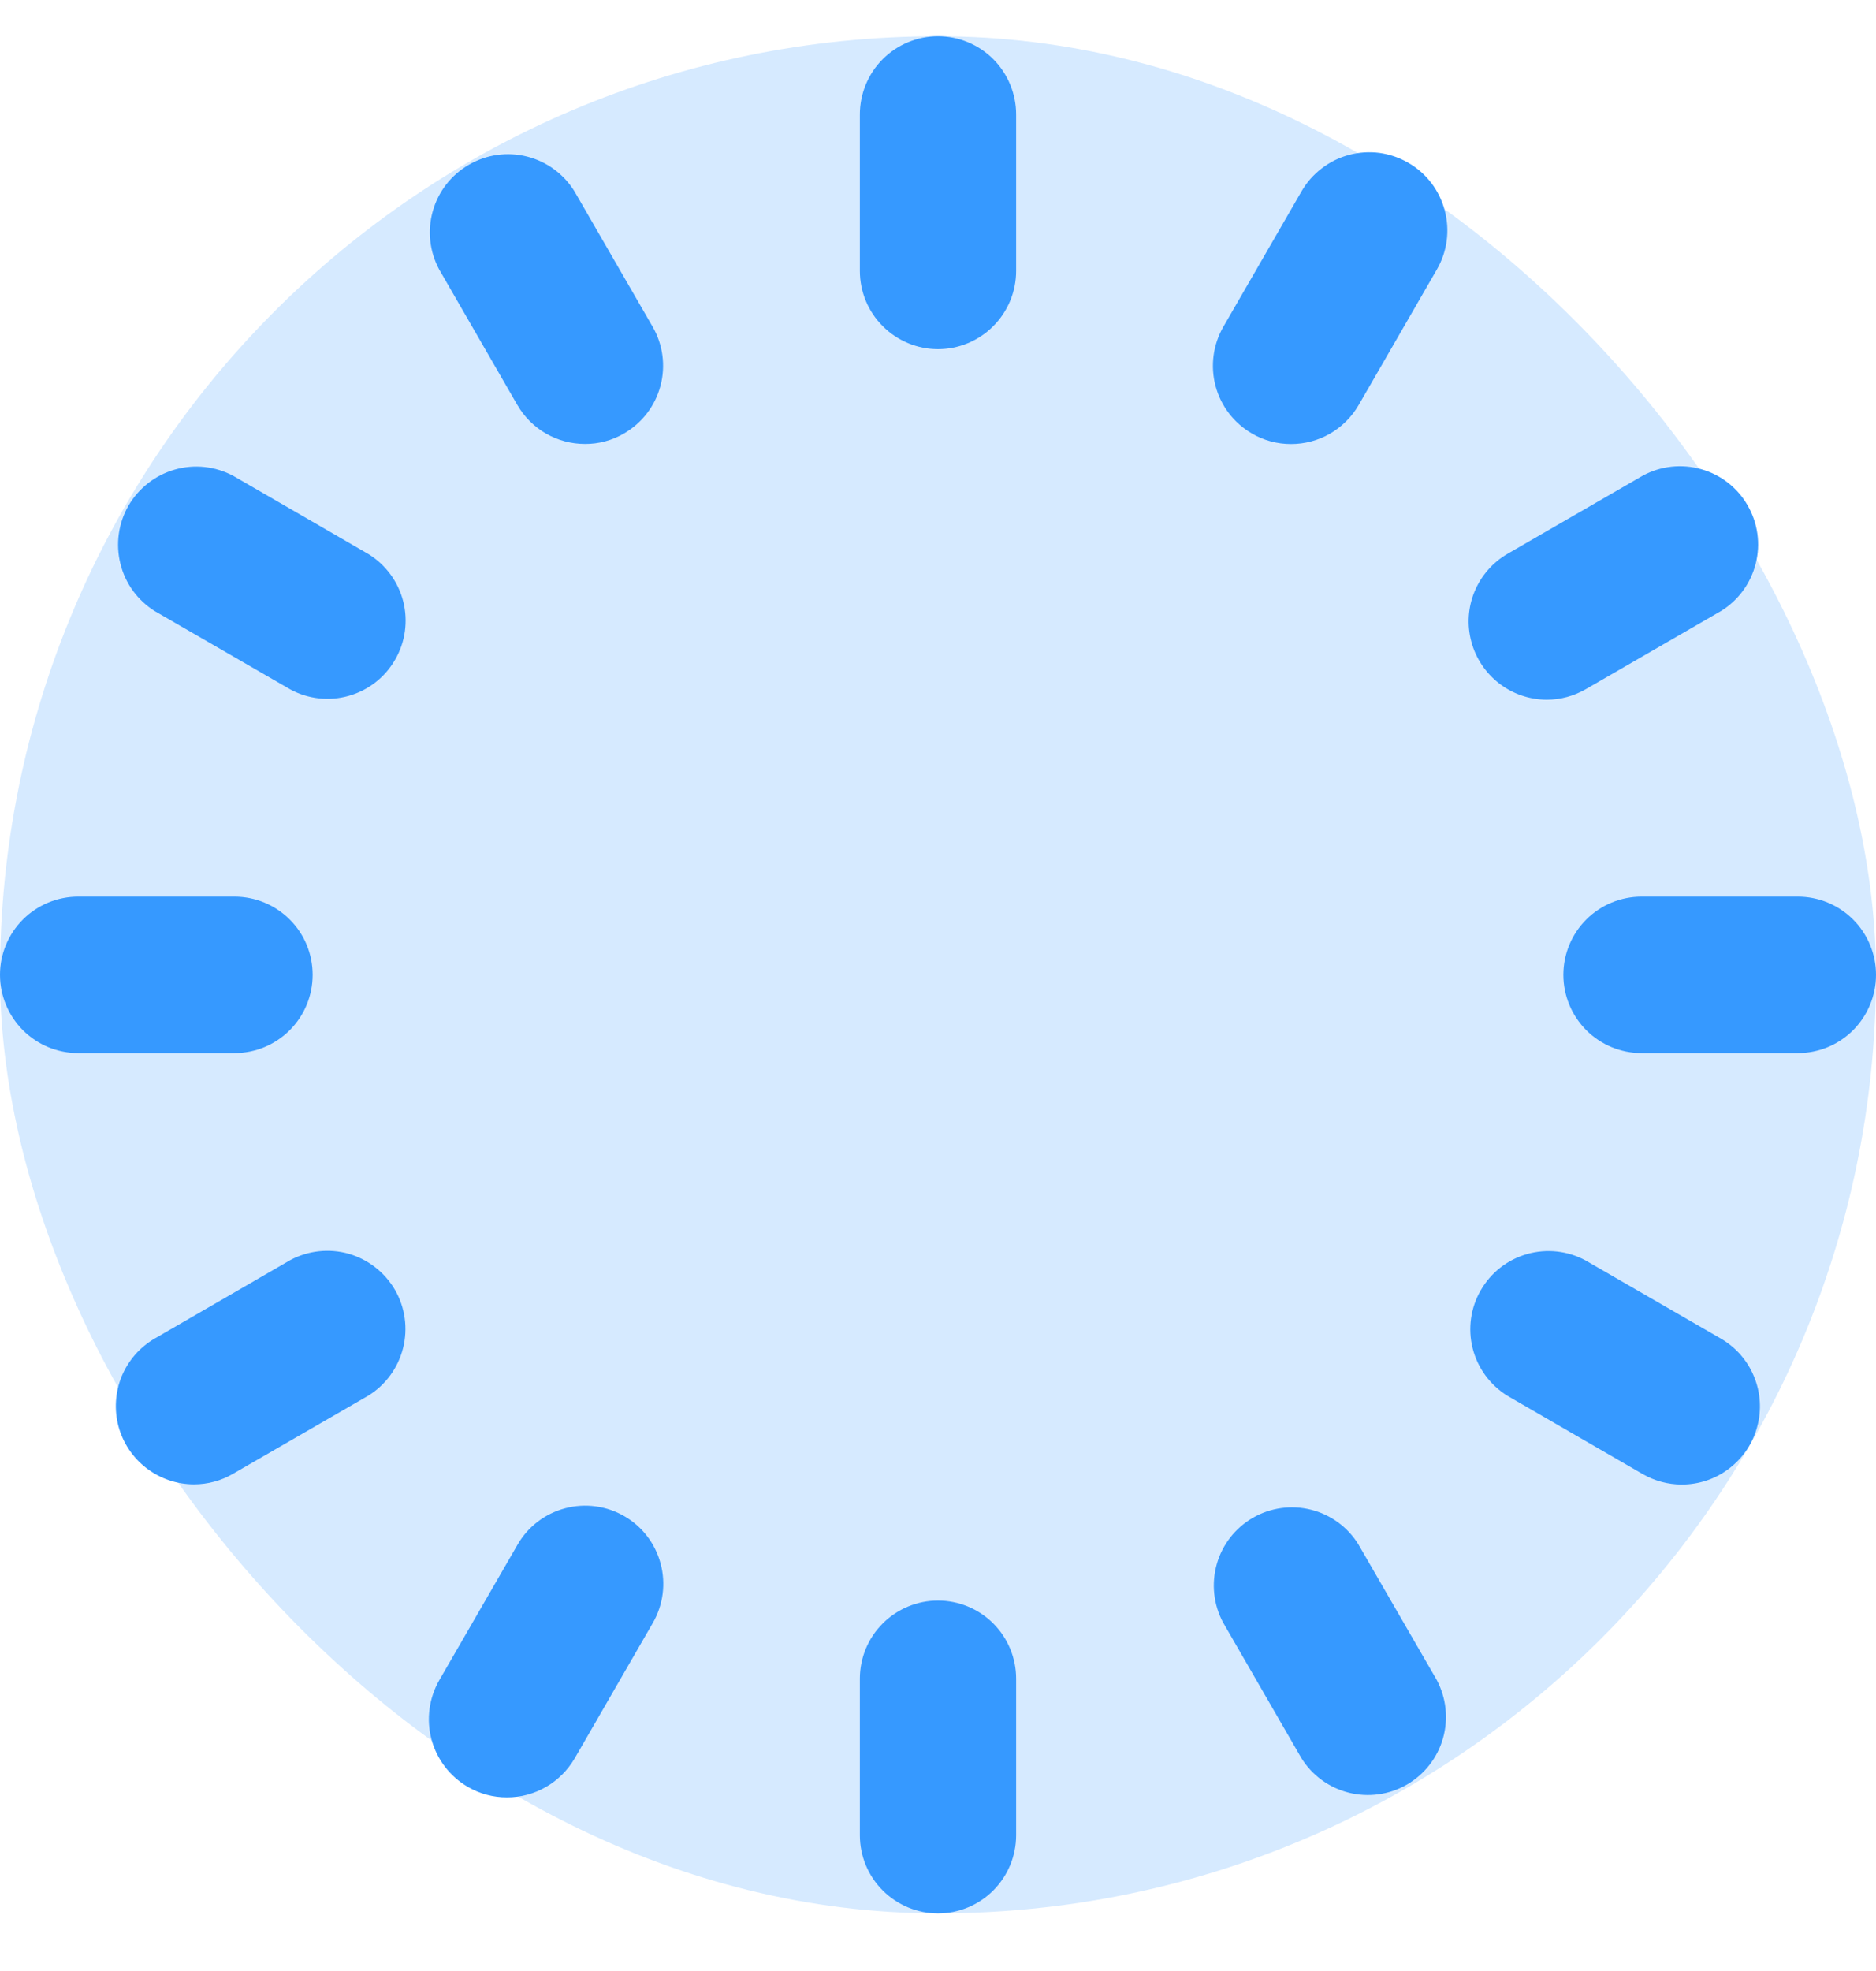
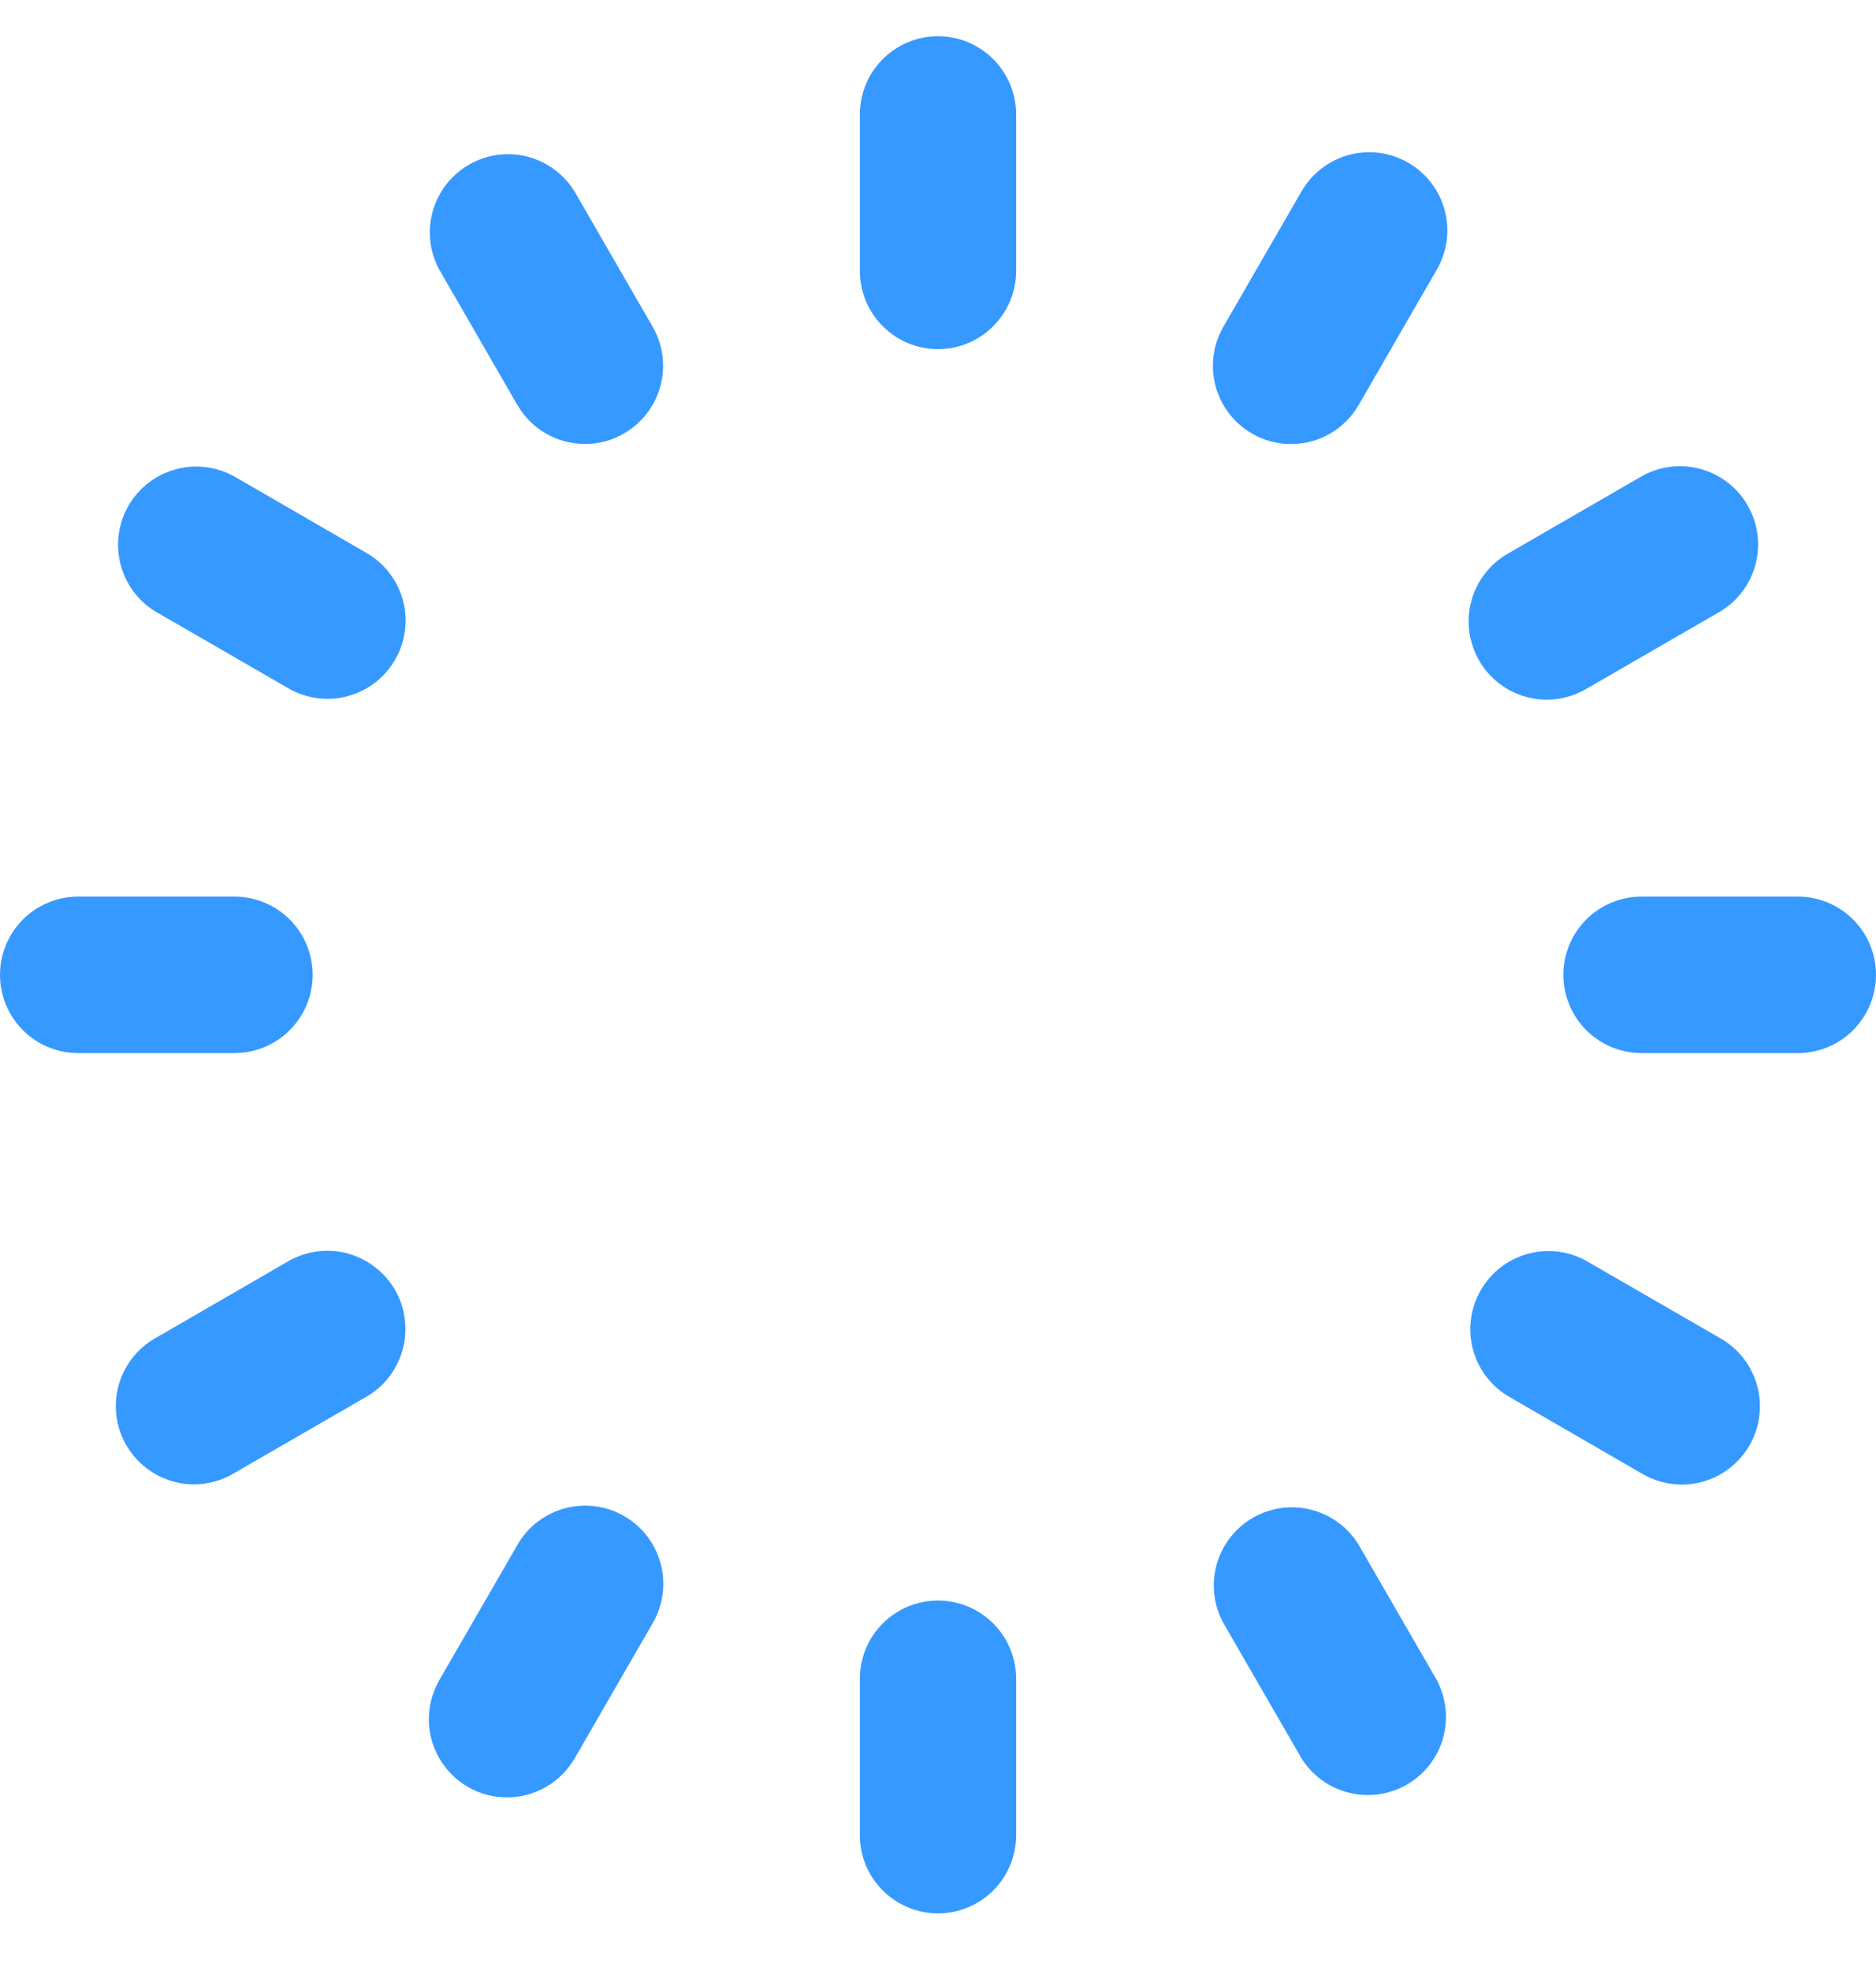
<svg xmlns="http://www.w3.org/2000/svg" width="20" height="21" viewBox="0 0 20 21" fill="none">
-   <rect y="0.386" width="20" height="20" rx="10" fill="#3699FF" fill-opacity="0.2" />
  <g clip-path="url(#clip0_1664_12638)">
    <path d="M10.833 1.22V2.886C10.833 3.107 10.745 3.319 10.589 3.475C10.433 3.632 10.221 3.72 10 3.72C9.779 3.72 9.567 3.632 9.411 3.475C9.254 3.319 9.167 3.107 9.167 2.886V1.22C9.167 0.999 9.254 0.787 9.411 0.63C9.567 0.474 9.779 0.386 10 0.386C10.221 0.386 10.433 0.474 10.589 0.63C10.745 0.787 10.833 0.999 10.833 1.22ZM10 17.053C9.779 17.053 9.567 17.141 9.411 17.297C9.254 17.453 9.167 17.665 9.167 17.886V19.553C9.167 19.774 9.254 19.986 9.411 20.142C9.567 20.298 9.779 20.386 10 20.386C10.221 20.386 10.433 20.298 10.589 20.142C10.745 19.986 10.833 19.774 10.833 19.553V17.886C10.833 17.665 10.745 17.453 10.589 17.297C10.433 17.141 10.221 17.053 10 17.053ZM3.333 10.386C3.333 10.165 3.246 9.953 3.089 9.797C2.933 9.641 2.721 9.553 2.5 9.553H0.833C0.612 9.553 0.4 9.641 0.244 9.797C0.088 9.953 0 10.165 0 10.386C0 10.607 0.088 10.819 0.244 10.976C0.4 11.132 0.612 11.22 0.833 11.22H2.5C2.721 11.22 2.933 11.132 3.089 10.976C3.246 10.819 3.333 10.607 3.333 10.386ZM19.167 9.553H17.5C17.279 9.553 17.067 9.641 16.911 9.797C16.755 9.953 16.667 10.165 16.667 10.386C16.667 10.607 16.755 10.819 16.911 10.976C17.067 11.132 17.279 11.22 17.5 11.22H19.167C19.388 11.22 19.6 11.132 19.756 10.976C19.912 10.819 20 10.607 20 10.386C20 10.165 19.912 9.953 19.756 9.797C19.6 9.641 19.388 9.553 19.167 9.553ZM15.015 1.735C14.92 1.68 14.816 1.644 14.707 1.629C14.599 1.615 14.488 1.622 14.383 1.65C14.277 1.678 14.178 1.727 14.091 1.794C14.004 1.86 13.931 1.943 13.876 2.038L13.043 3.48C12.932 3.672 12.902 3.899 12.959 4.113C13.016 4.326 13.155 4.508 13.347 4.619C13.473 4.693 13.617 4.731 13.763 4.731C13.91 4.731 14.053 4.693 14.18 4.62C14.307 4.546 14.412 4.441 14.485 4.315L15.318 2.872C15.429 2.681 15.459 2.454 15.402 2.241C15.345 2.027 15.206 1.845 15.015 1.735ZM6.656 16.154C6.465 16.043 6.237 16.013 6.024 16.07C5.81 16.127 5.628 16.266 5.518 16.457L4.684 17.9C4.574 18.091 4.543 18.318 4.6 18.532C4.657 18.745 4.796 18.927 4.987 19.038C5.114 19.112 5.258 19.151 5.404 19.15C5.551 19.151 5.694 19.112 5.821 19.039C5.948 18.966 6.053 18.86 6.127 18.734L6.96 17.291C7.07 17.1 7.1 16.873 7.043 16.66C6.986 16.446 6.847 16.264 6.656 16.154ZM3.929 5.904L2.487 5.07C2.296 4.968 2.073 4.943 1.864 5.003C1.656 5.062 1.479 5.2 1.37 5.387C1.262 5.575 1.231 5.797 1.284 6.008C1.336 6.218 1.469 6.399 1.653 6.513L3.096 7.346C3.287 7.449 3.51 7.473 3.718 7.414C3.927 7.355 4.104 7.217 4.212 7.029C4.321 6.842 4.352 6.619 4.299 6.409C4.246 6.199 4.113 6.018 3.929 5.904ZM18.346 14.262L16.903 13.429C16.712 13.326 16.489 13.302 16.281 13.361C16.072 13.42 15.895 13.558 15.787 13.746C15.678 13.933 15.647 14.156 15.7 14.366C15.753 14.576 15.886 14.757 16.07 14.871L17.512 15.705C17.639 15.778 17.783 15.817 17.929 15.817C18.113 15.817 18.291 15.757 18.436 15.645C18.582 15.533 18.687 15.377 18.734 15.199C18.782 15.022 18.769 14.834 18.699 14.665C18.629 14.495 18.505 14.354 18.346 14.262ZM6.124 2.038C6.01 1.854 5.829 1.721 5.619 1.668C5.409 1.615 5.186 1.646 4.999 1.755C4.811 1.863 4.673 2.04 4.614 2.249C4.555 2.457 4.579 2.68 4.682 2.871L5.515 4.314C5.588 4.44 5.693 4.546 5.82 4.619C5.947 4.692 6.09 4.73 6.237 4.73C6.383 4.731 6.527 4.692 6.653 4.618C6.845 4.507 6.984 4.325 7.041 4.112C7.098 3.898 7.068 3.671 6.957 3.48L6.124 2.038ZM14.482 16.455C14.368 16.27 14.187 16.138 13.977 16.085C13.767 16.032 13.545 16.063 13.357 16.171C13.169 16.28 13.031 16.457 12.972 16.665C12.913 16.874 12.937 17.097 13.04 17.288L13.873 18.73C13.987 18.915 14.169 19.047 14.379 19.1C14.589 19.153 14.811 19.122 14.999 19.014C15.187 18.905 15.325 18.728 15.384 18.52C15.443 18.311 15.418 18.088 15.316 17.897L14.482 16.455ZM16.489 7.455C16.635 7.455 16.779 7.416 16.906 7.343L18.348 6.51C18.533 6.396 18.665 6.214 18.718 6.004C18.771 5.794 18.74 5.572 18.631 5.384C18.523 5.196 18.346 5.058 18.137 4.999C17.929 4.94 17.706 4.964 17.515 5.067L16.073 5.9C15.914 5.992 15.79 6.134 15.72 6.303C15.65 6.472 15.638 6.66 15.686 6.837C15.733 7.014 15.838 7.17 15.983 7.282C16.128 7.394 16.306 7.454 16.489 7.455ZM3.094 13.426L1.652 14.26C1.493 14.351 1.369 14.493 1.298 14.662C1.228 14.832 1.216 15.02 1.263 15.197C1.311 15.374 1.416 15.531 1.561 15.642C1.707 15.754 1.885 15.815 2.068 15.815C2.215 15.815 2.359 15.776 2.485 15.702L3.928 14.869C4.112 14.755 4.244 14.573 4.297 14.363C4.35 14.153 4.319 13.931 4.211 13.743C4.102 13.556 3.925 13.418 3.717 13.358C3.508 13.299 3.285 13.324 3.094 13.426Z" fill="#3699FF" />
  </g>
  <defs>
    <clipPath id="clip0_1664_12638">
      <rect width="20" height="20" fill="white" transform="translate(0 0.386)" />
    </clipPath>
  </defs>
</svg>